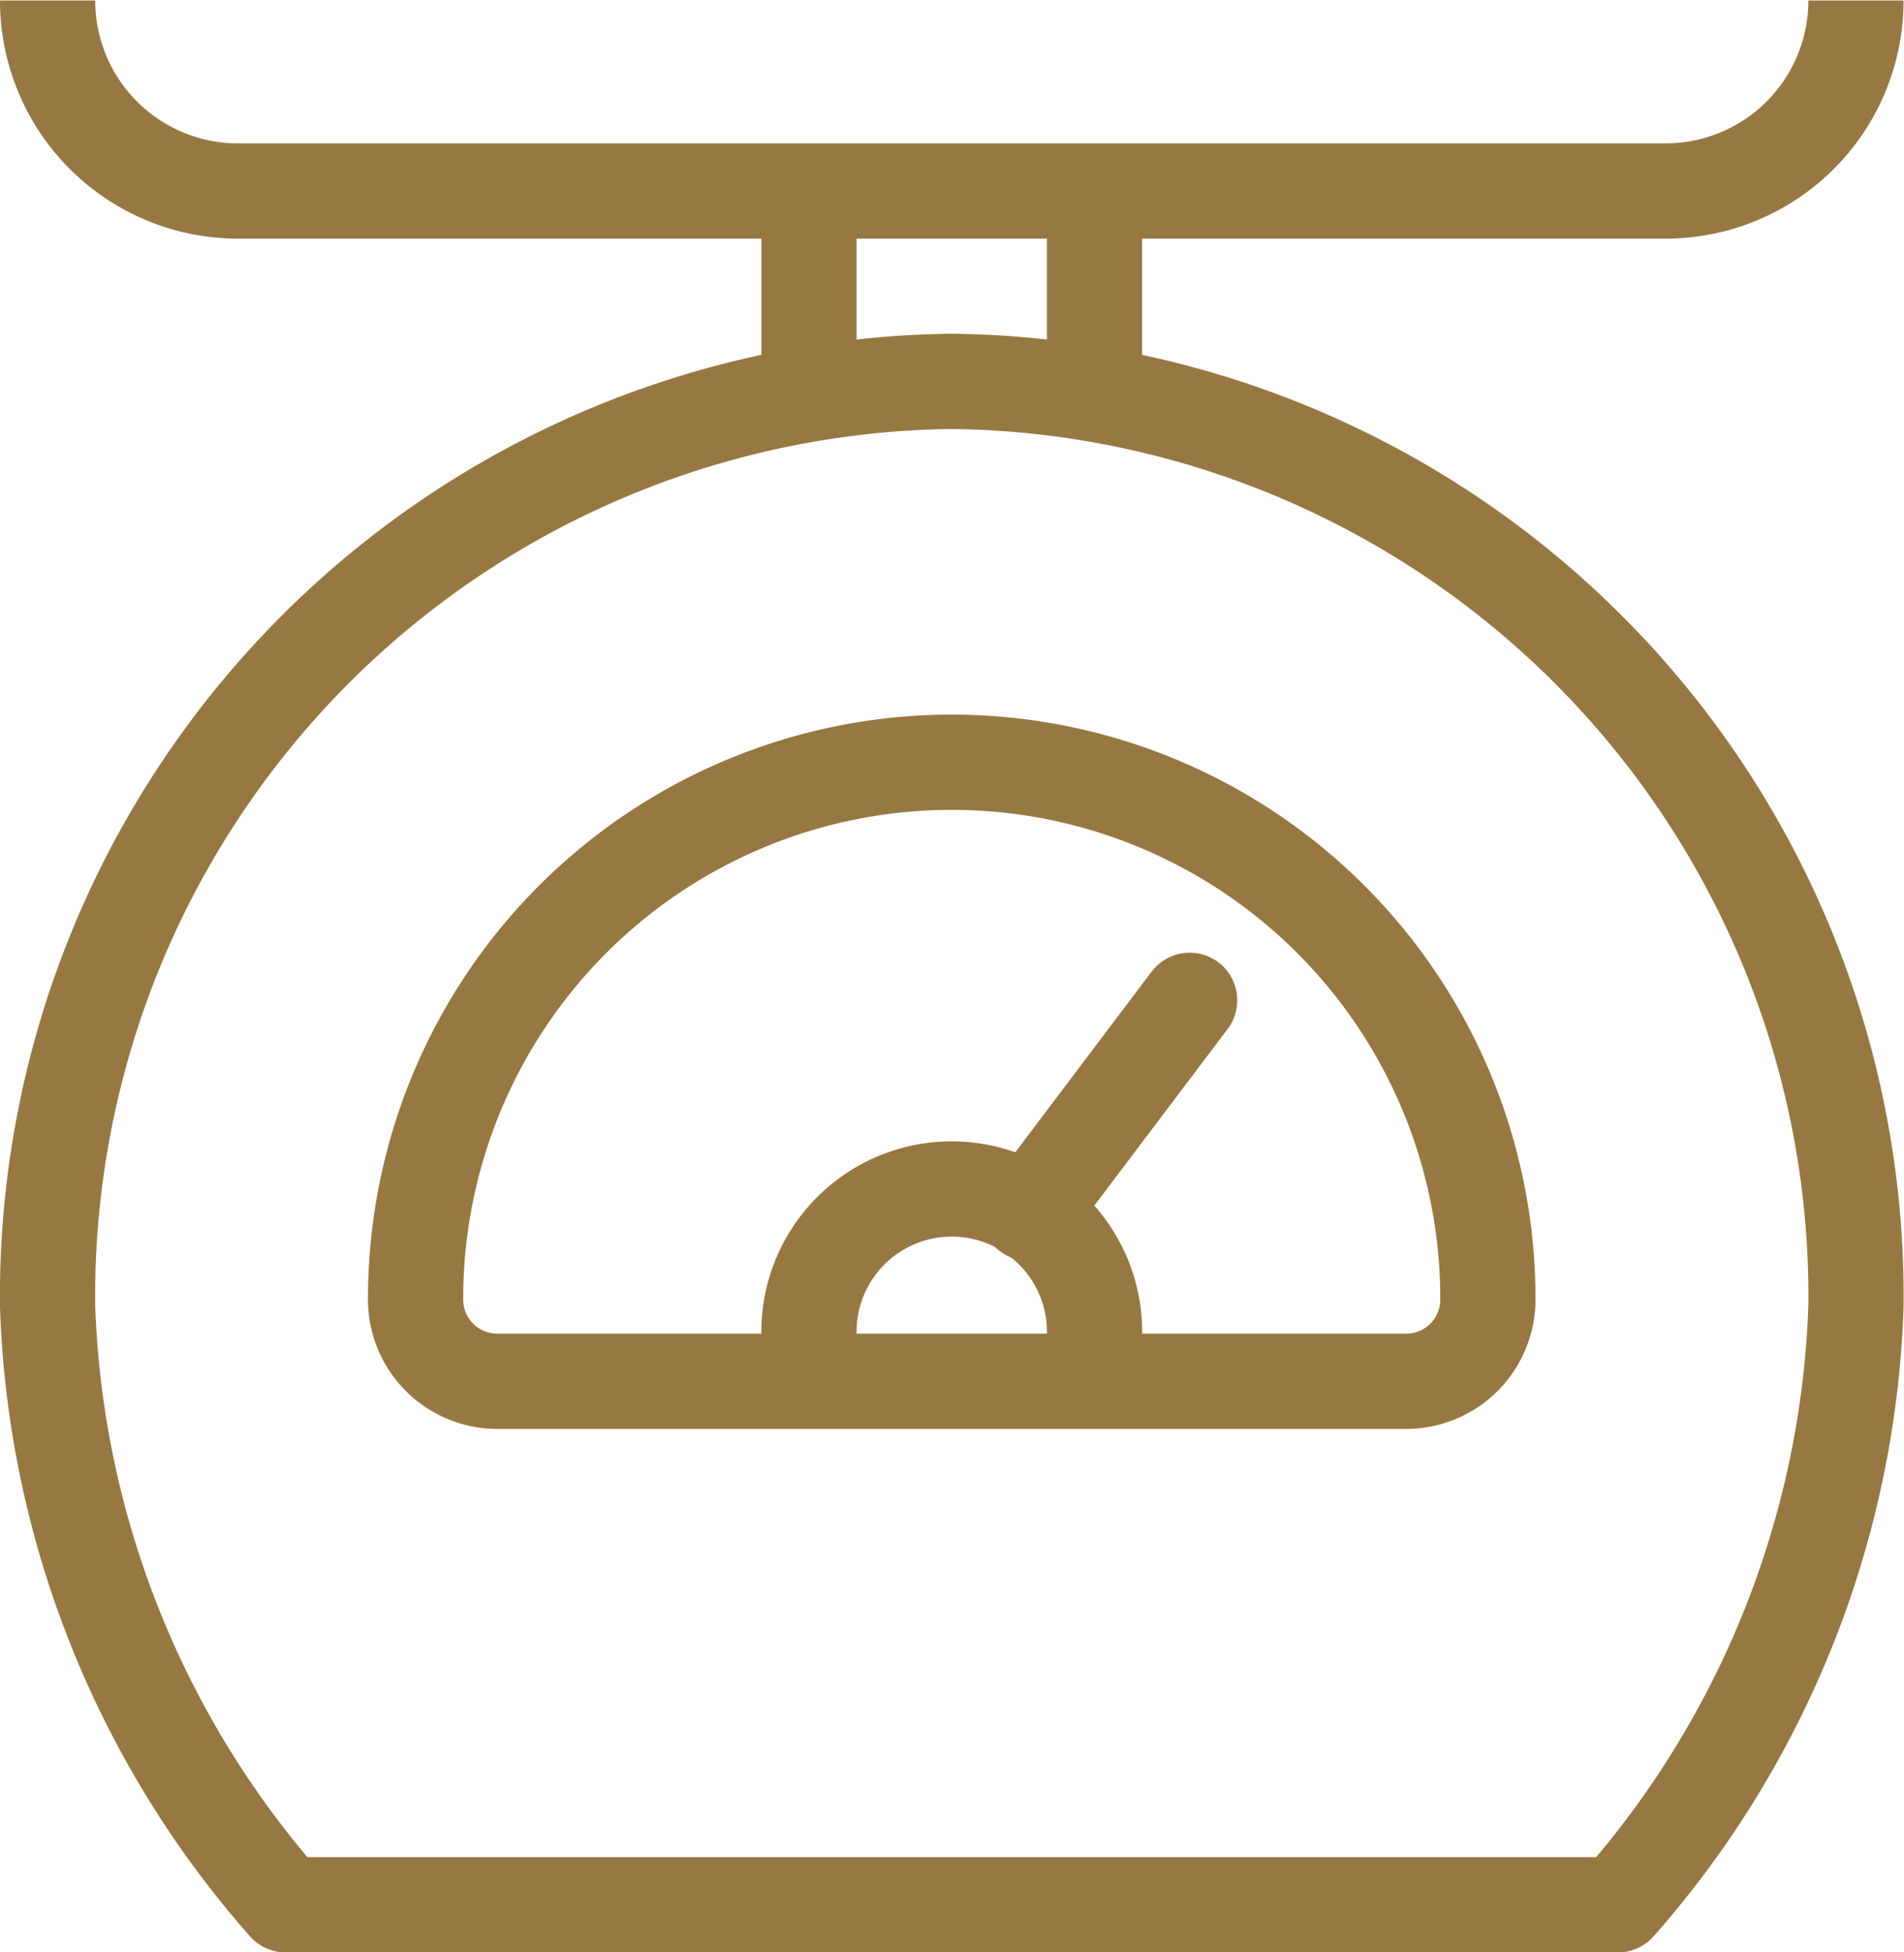
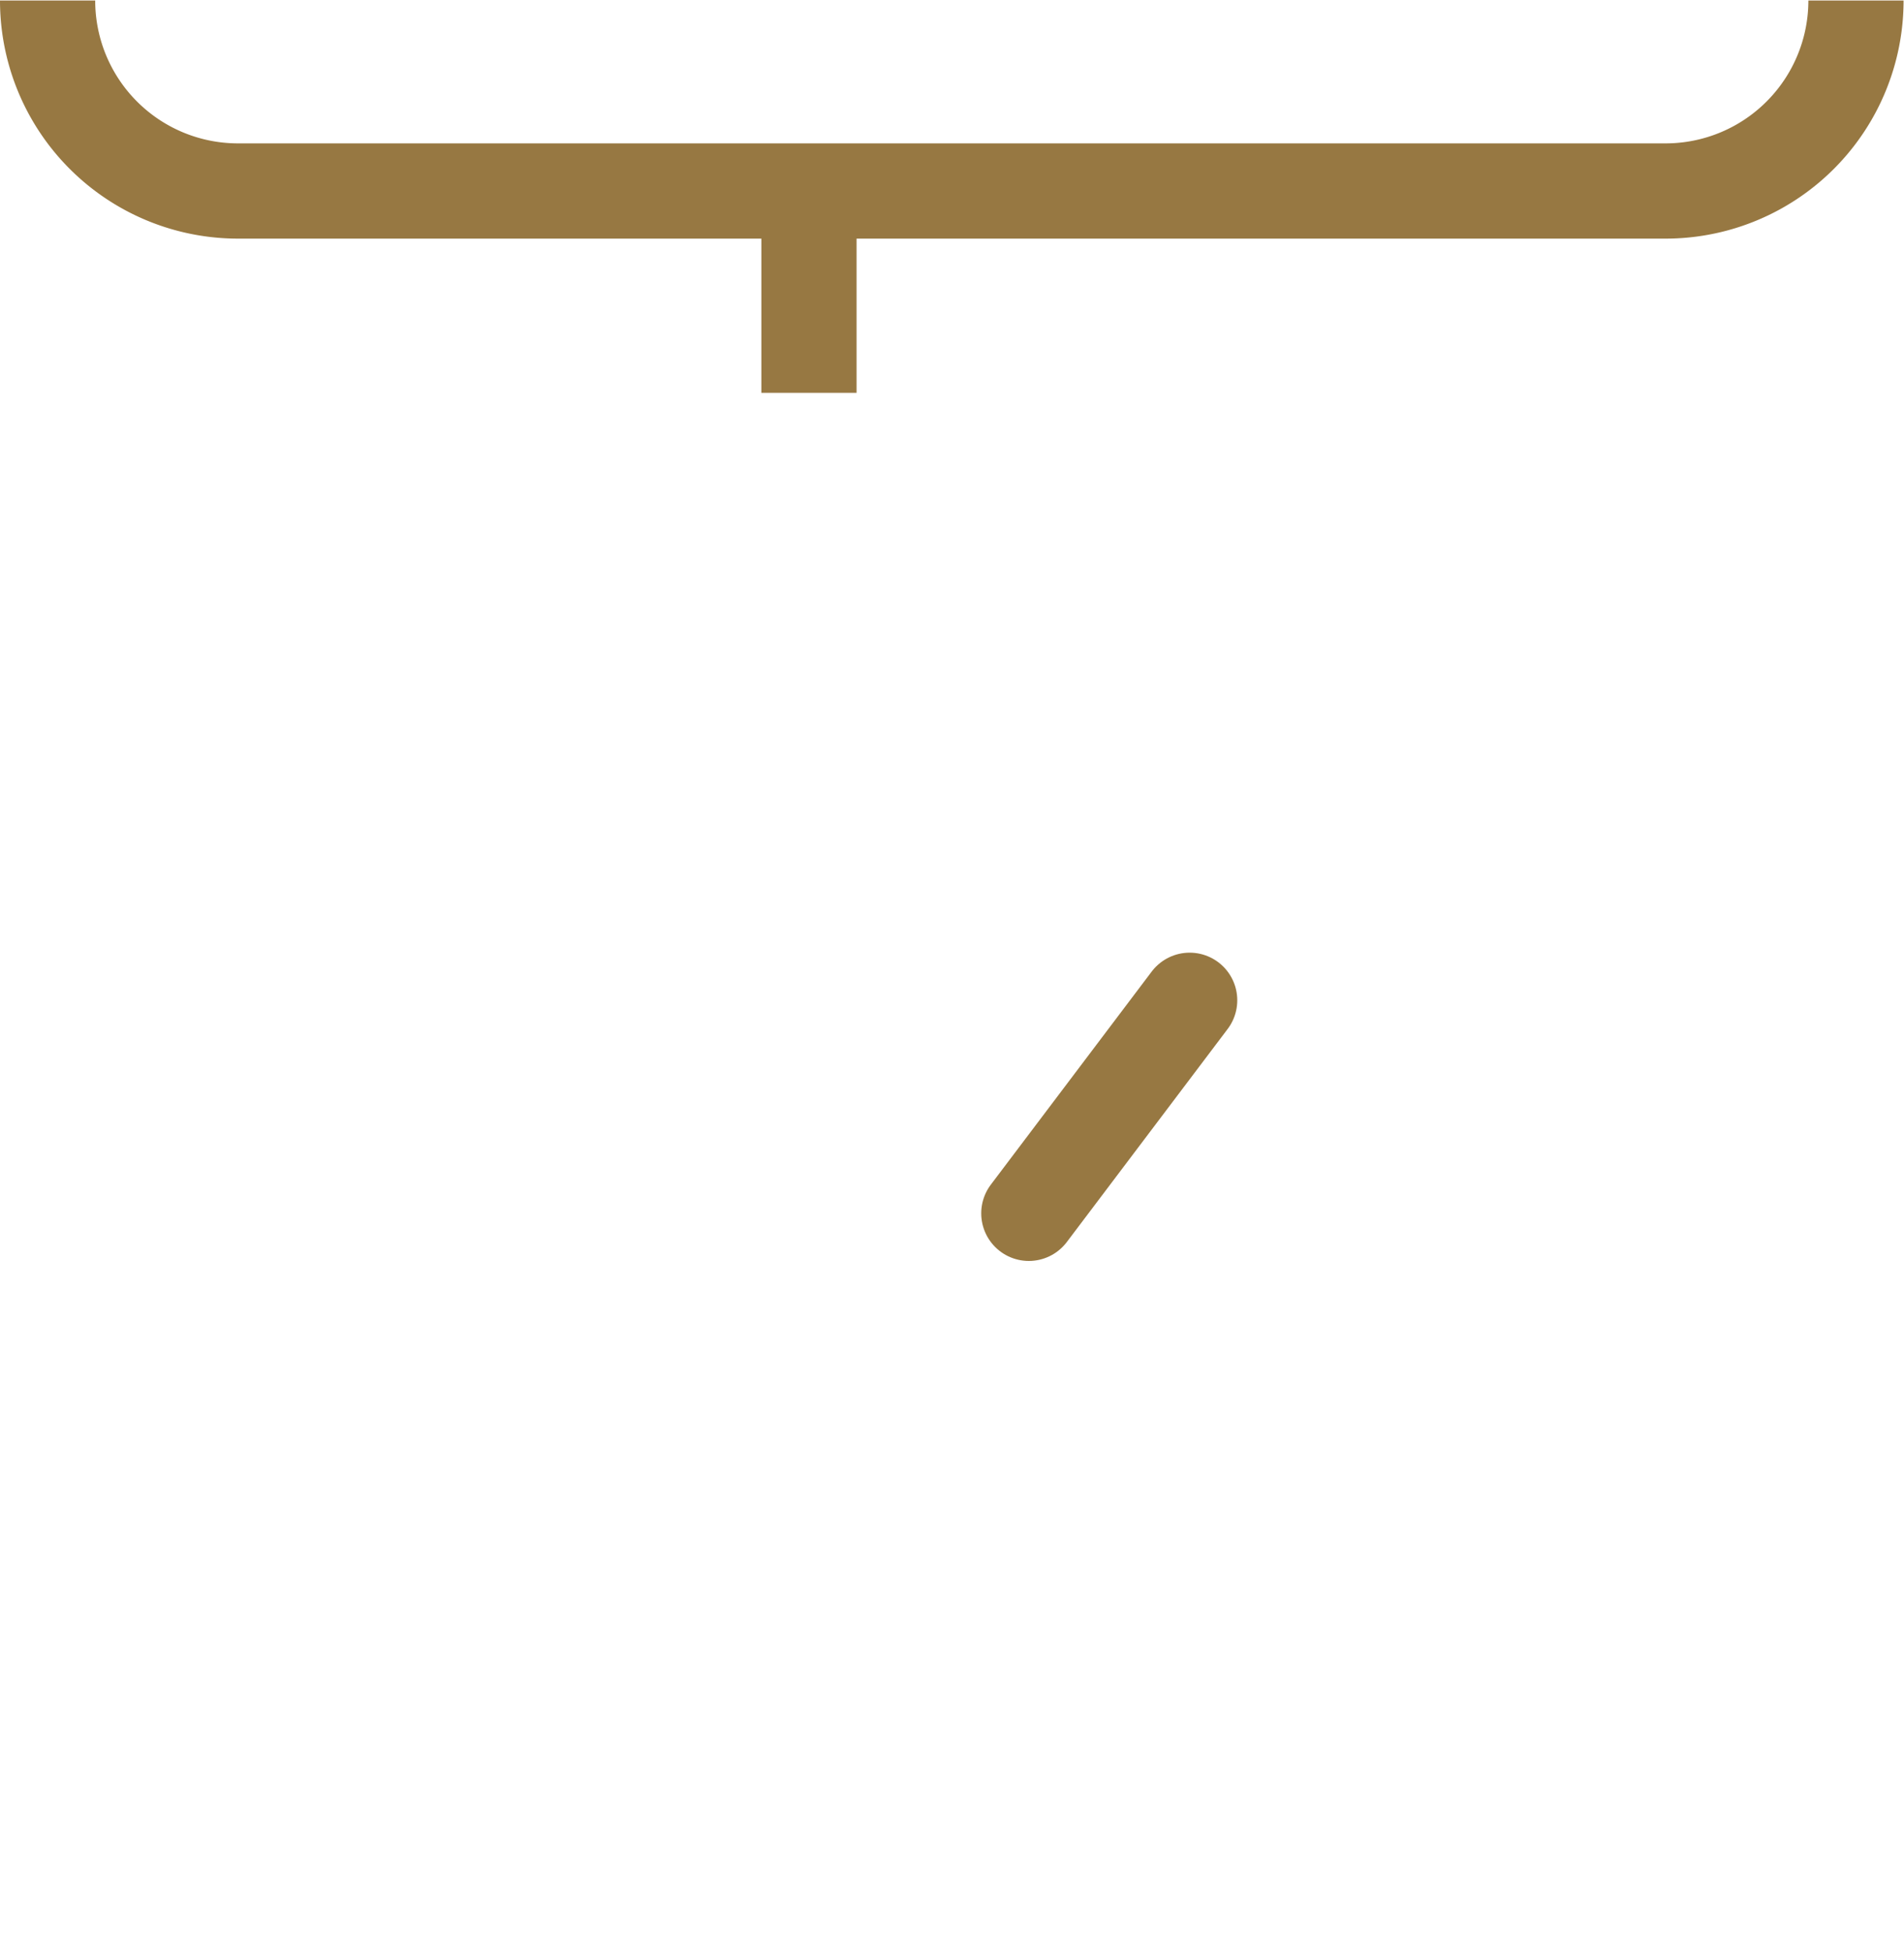
<svg xmlns="http://www.w3.org/2000/svg" width="40" height="41" viewBox="0 0 40 41">
  <defs>
    <clipPath id="clip-path">
      <rect id="Rettangolo_7927" data-name="Rettangolo 7927" width="40" height="41" transform="translate(0 0.333)" fill="none" stroke="#977842" stroke-width="2" />
    </clipPath>
  </defs>
  <g id="ico-bilancia" transform="translate(0 0.075)">
    <g id="Raggruppa_109" data-name="Raggruppa 109" transform="translate(0 -0.407)" clip-path="url(#clip-path)">
-       <path id="Tracciato_739" data-name="Tracciato 739" d="M33.991,39.991a20.008,20.008,0,0,0,5-12.568A19.213,19.213,0,0,0,19.995,8,19.213,19.213,0,0,0,1,27.424,20.008,20.008,0,0,0,6,39.991Z" transform="translate(0 0.341)" fill="none" stroke="#977842" stroke-linejoin="round" stroke-width="2" />
      <path id="Tracciato_740" data-name="Tracciato 740" d="M1,0A4,4,0,0,0,5,4H34.991a4,4,0,0,0,4-4" transform="translate(0 0.343)" fill="none" stroke="#977842" stroke-linejoin="round" stroke-width="2" />
      <line id="Linea_61" data-name="Linea 61" y2="4.24" transform="translate(16.995 4.342)" fill="none" stroke="#977842" stroke-linejoin="round" stroke-width="2" />
-       <line id="Linea_62" data-name="Linea 62" y2="4.24" transform="translate(22.994 4.342)" fill="none" stroke="#977842" stroke-linejoin="round" stroke-width="2" />
-       <path id="Tracciato_741" data-name="Tracciato 741" d="M20,16A11.264,11.264,0,0,0,8.733,27.264c0,.018,0,.037,0,.055A1.717,1.717,0,0,0,10.467,29H29.527a1.717,1.717,0,0,0,1.733-1.678c0-.018,0-.037,0-.055A11.264,11.264,0,0,0,20,16Z" transform="translate(-0.002 0.339)" fill="none" stroke="#977842" stroke-miterlimit="10" stroke-width="2" />
      <line id="Linea_63" data-name="Linea 63" y1="4.474" x2="3.379" transform="translate(21.614 21.338)" fill="none" stroke="#977842" stroke-linecap="round" stroke-miterlimit="10" stroke-width="2" />
-       <path id="Tracciato_742" data-name="Tracciato 742" d="M17.184,29A2.965,2.965,0,0,1,17,28a3,3,0,1,1,5.815,1" transform="translate(-0.005 0.337)" fill="none" stroke="#977842" stroke-miterlimit="10" stroke-width="2" />
    </g>
  </g>
</svg>